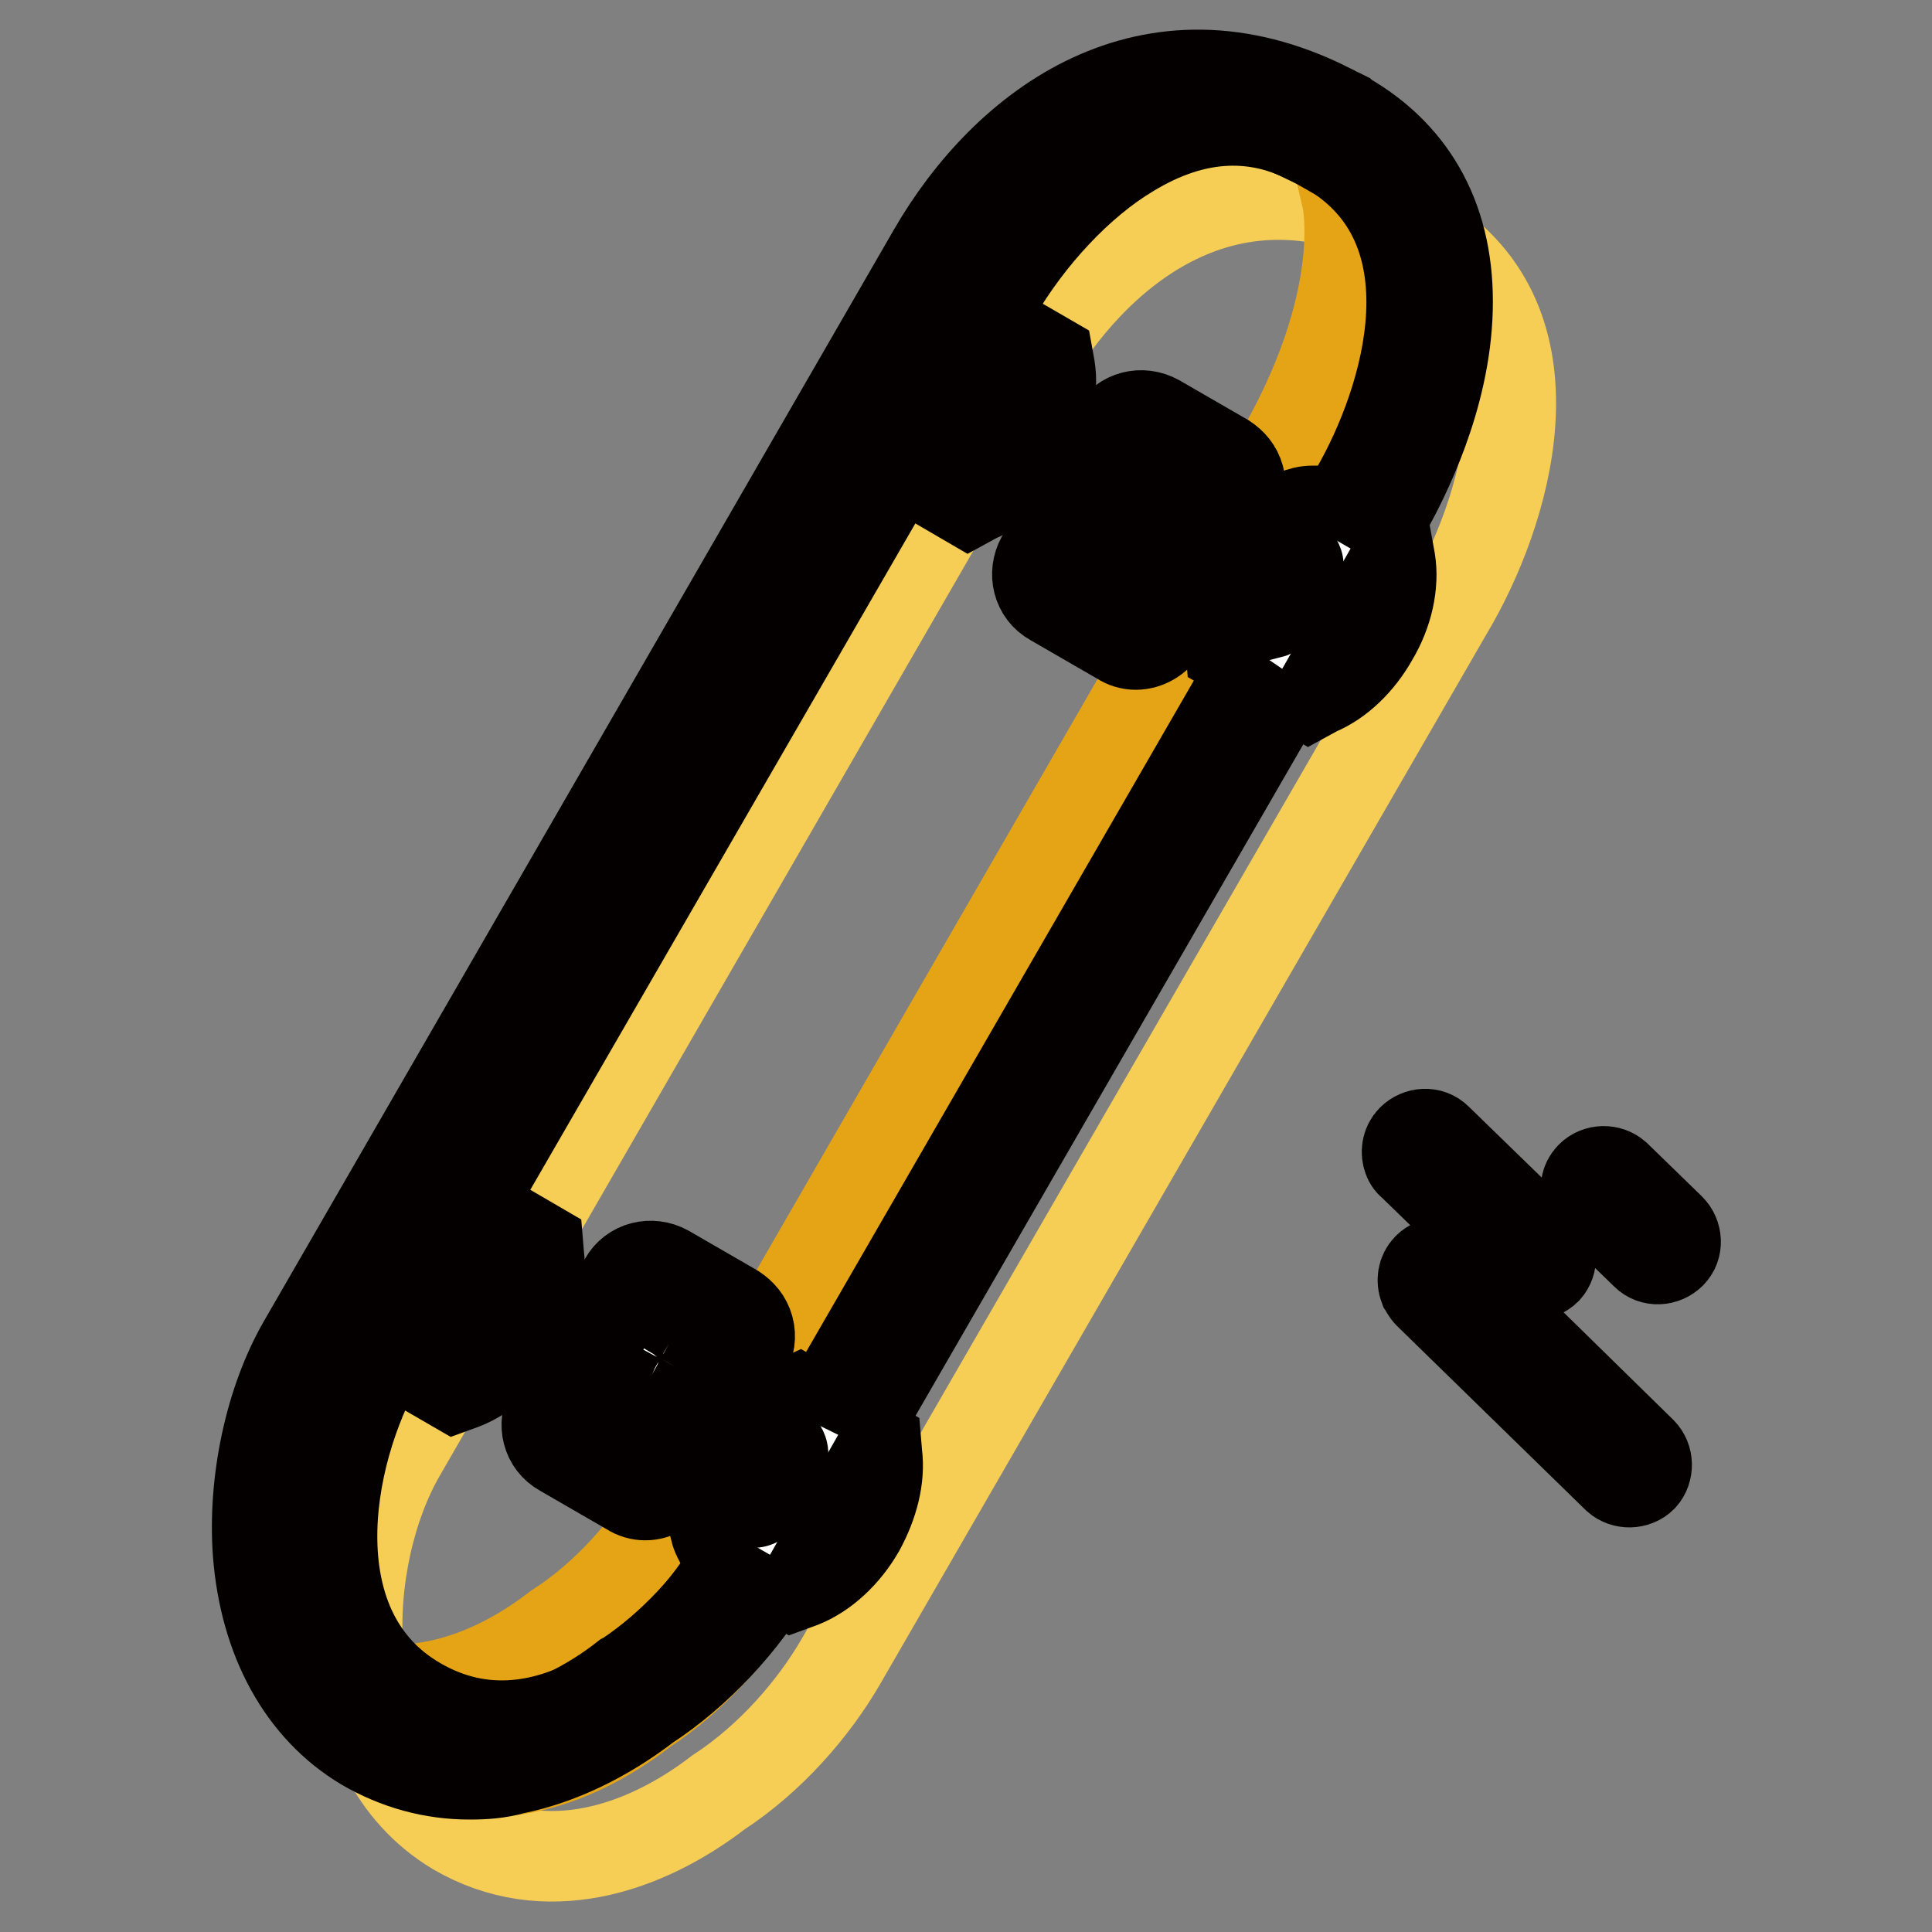
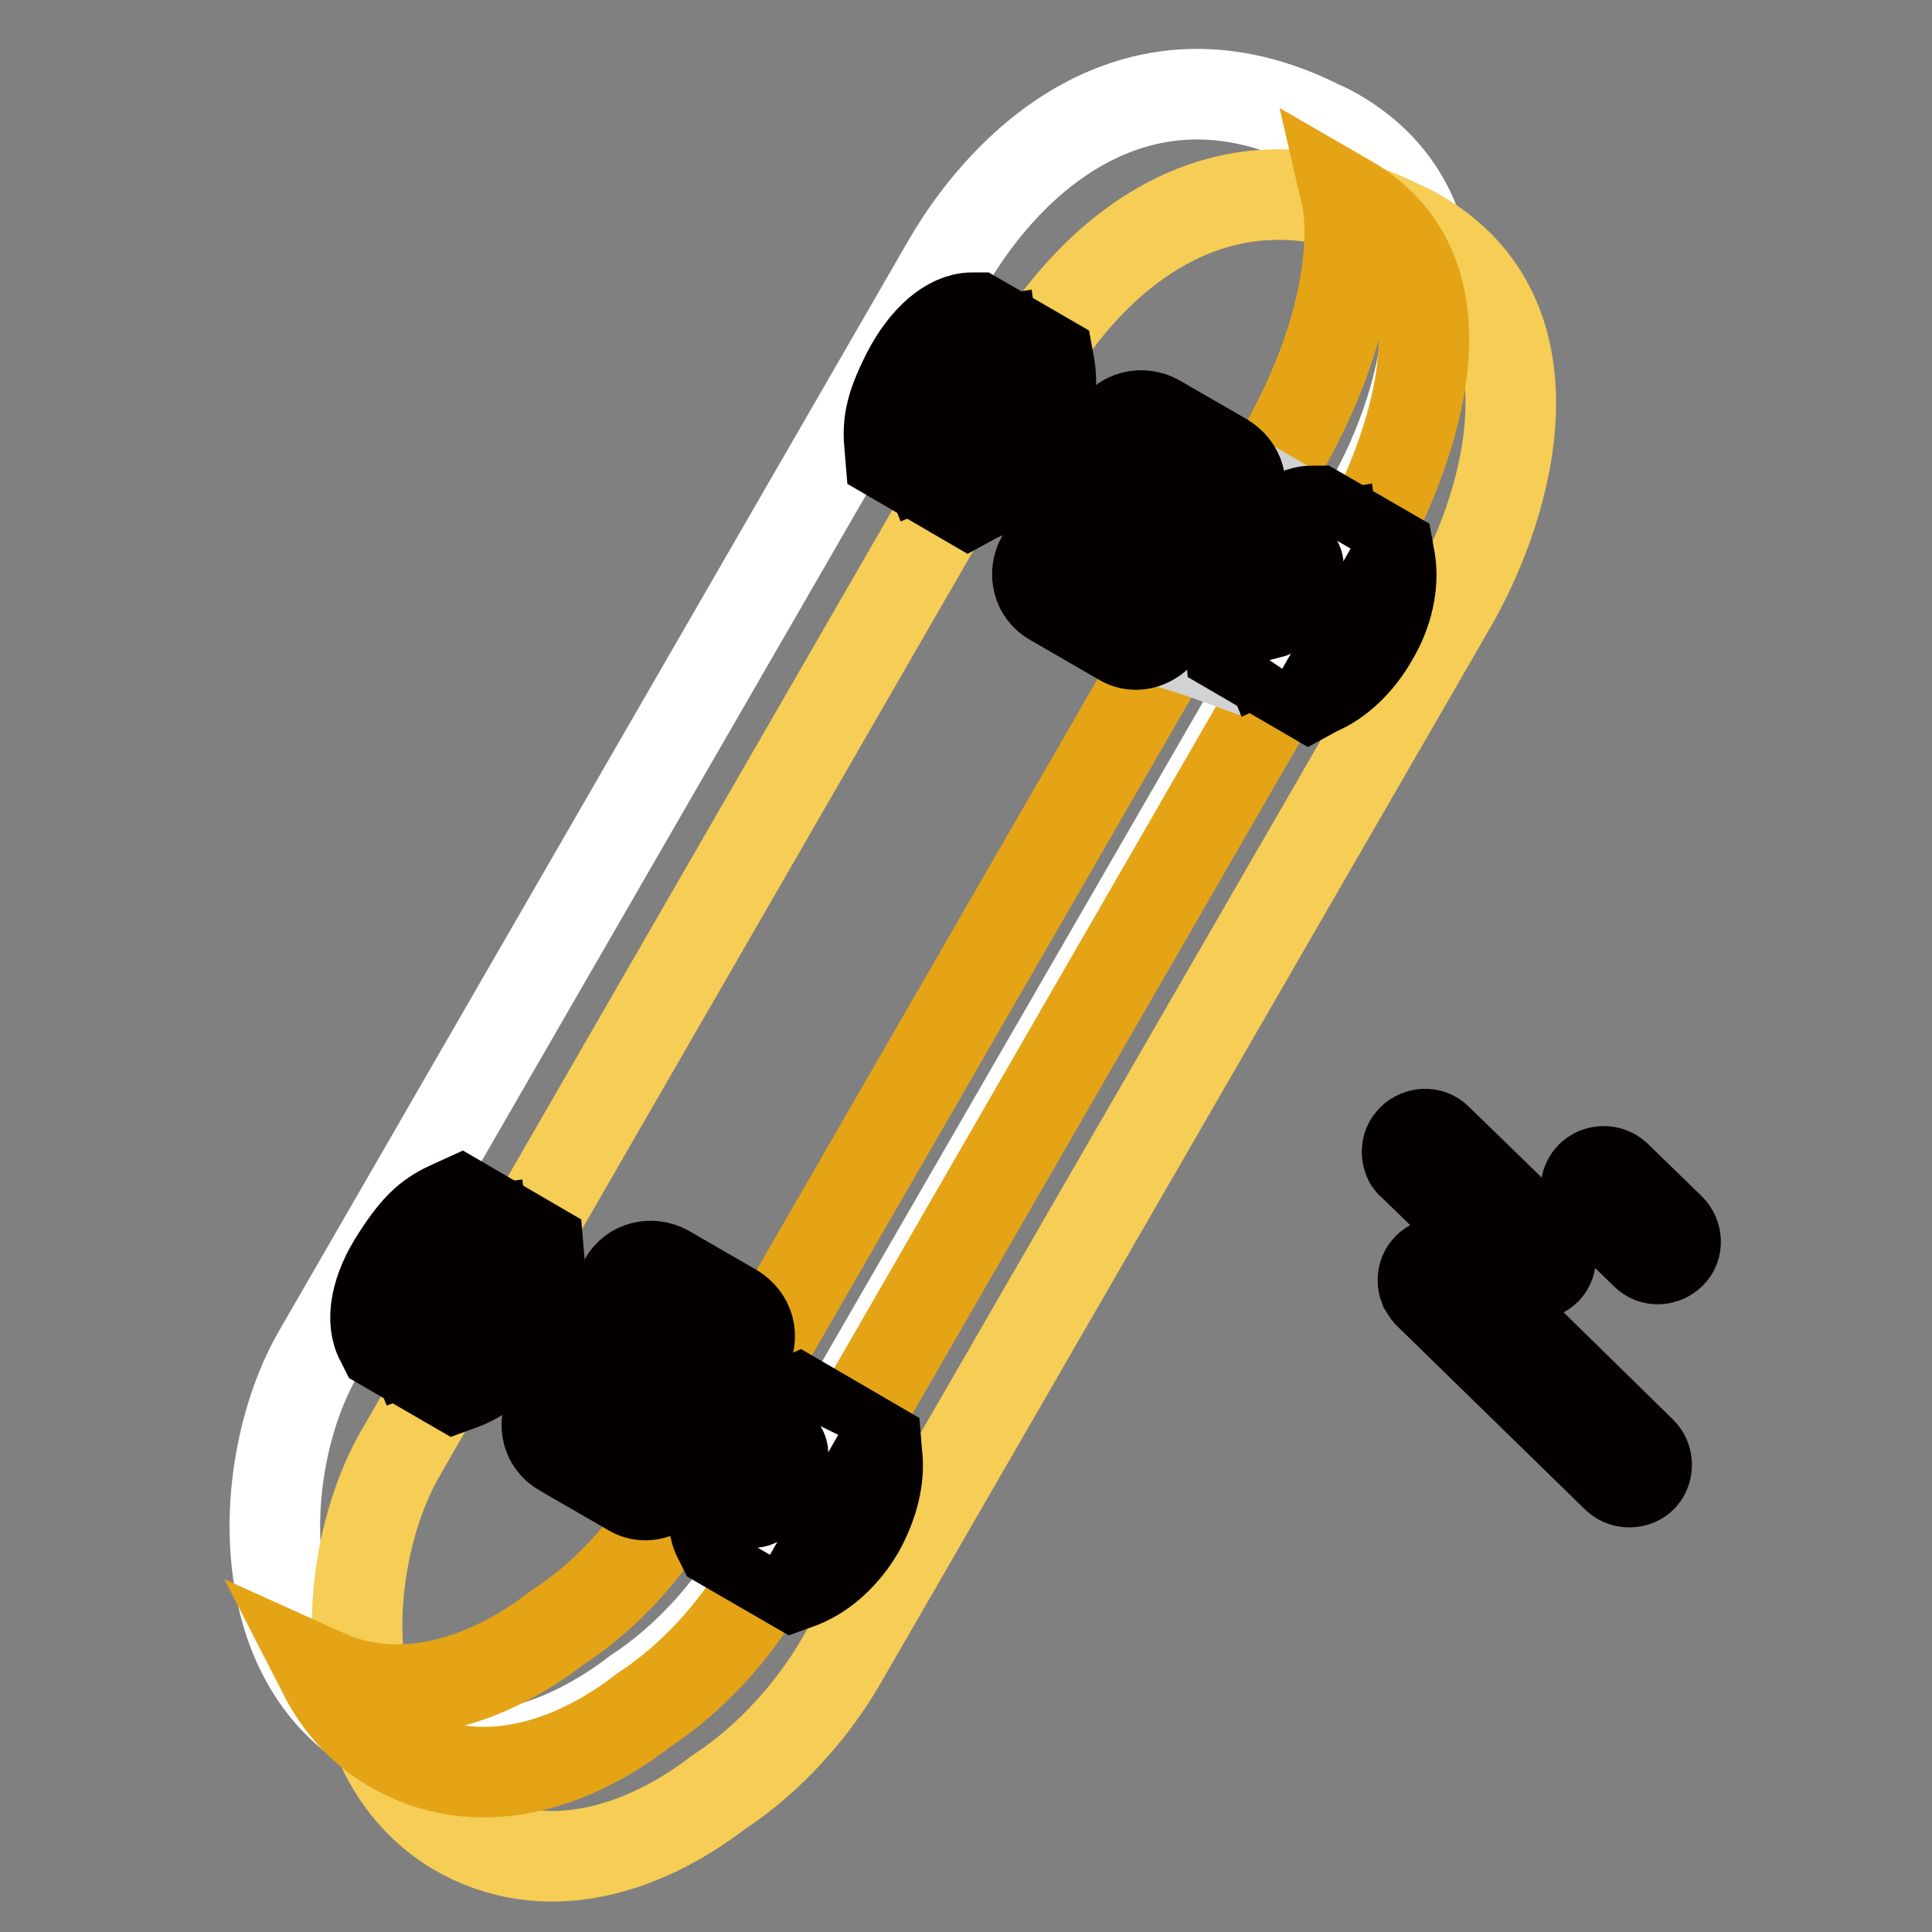
<svg xmlns="http://www.w3.org/2000/svg" version="1.1" x="0px" y="0px" viewBox="0 0 256 256" enable-background="new 0 0 256 256" xml:space="preserve">
  <rect x="0" y="0" width="256" height="256" fill="#808080" stroke="none" />
  <g>
    <path stroke-width="12" fill-opacity="0" stroke="#040000" d="M186.6,153.5c-0.3-0.8-0.2-1.8,0.5-2.5c0.9-0.9,2.4-1,3.3-0.1l14.4,14c0.9,0.9,0.9,2.4,0.1,3.3 c-0.9,0.9-2.4,0.9-3.3,0.1l-14.4-14C186.9,154.1,186.7,153.8,186.6,153.5L186.6,153.5z M188.7,170.5c-0.3-0.8-0.2-1.8,0.5-2.5 c0.9-0.9,2.4-0.9,3.3-0.1l25,24.5c0.9,0.9,0.9,2.4,0.1,3.3c-0.9,0.9-2.4,0.9-3.3,0.1l-25-24.4C189,171.1,188.9,170.8,188.7,170.5 L188.7,170.5z M210.3,158.4c-0.3-0.8-0.2-1.8,0.5-2.5c0.9-0.9,2.4-0.9,3.3-0.1l7.2,7c0.9,0.9,1,2.4,0.1,3.3c-0.9,0.9-2.4,1-3.3,0.1 l-7.2-7C210.6,158.9,210.4,158.6,210.3,158.4L210.3,158.4z" />
    <path stroke-width="12" fill-opacity="0" stroke="#ffffff" d="M177,17.7c-0.7-0.4-1.5-0.8-2.2-1.1c-23.8-11.9-41.2,4.4-49.2,18.2L42.2,179.3c-8,13.8-9.5,39.9,7.3,50 c11.8,6.9,24.9,2.6,34.8-5c6.9-4.5,12.6-11.1,16.2-17.3l81.2-140.6C189.3,52.9,195.9,28.6,177,17.7z" />
    <path stroke-width="12" fill-opacity="0" stroke="#f6cd55" d="M187.8,31c-0.7-0.4-1.5-0.8-2.2-1.1c-23.8-11.9-41.2,4.4-49.2,18.2L53.1,192.5c-8,13.8-9.5,39.9,7.3,50 c11.8,6.9,24.9,2.6,34.8-5c6.9-4.5,12.6-11.1,16.2-17.3l81.2-140.6C200.2,66.1,206.8,41.9,187.8,31z" />
    <path stroke-width="12" fill-opacity="0" stroke="#e4a416" d="M178.5,26.4c0,0,3.4,14.7-11.1,37.5L89.4,199.1c-3.4,5.9-8.9,12.3-15.6,16.6c-8.8,6.8-20.3,10.9-30.9,6.1 c2,3.9,4.9,7.3,9,9.7c11.3,6.6,23.9,2.5,33.4-4.9c6.6-4.3,12.2-10.7,15.6-16.6l78-135.2C186.4,61.9,196.7,36.9,178.5,26.4 L178.5,26.4z" />
-     <path stroke-width="12" fill-opacity="0" stroke="#040000" d="M62.2,235.1c-4.9,0-9.6-1.3-13.9-3.8h0c-8.2-4.9-13.2-14-14.1-25.5c-0.7-9.5,1.6-20.2,6-27.8l83.4-144.5 c9.8-17,28.8-31,52.4-19.2l0.1,0.1c0.5,0.2,1,0.5,1.5,0.7l0.4,0.2v0c0.1,0.1,0.2,0.1,0.3,0.2c9.2,5.3,13.8,14.1,13.5,25.5 c-0.3,11.8-5.8,22.4-8,26.4l-81.2,140.6c-4.1,7.1-10.3,13.7-16.9,18c-5.6,4.3-11.7,7.2-17.6,8.4C66,235,64.1,235.1,62.2,235.1z  M50.7,227.2c3.9,2.3,7.8,3.1,11.5,3.1c9,0,16.9-5.1,20.6-8l0.2-0.1c5.9-3.9,11.7-10,15.4-16.5l81.2-140.6c7-12.1,14-35.2-3.7-45.4 c-0.6-0.4-1.3-0.7-2-1l-2.1-1v0c-9.2-4-18.1-3.9-26.3,0.4c-9.2,4.7-15,13.2-17.7,17.9L44.3,180.5c-4,6.8-6,16.4-5.4,25 C39.7,215.4,43.8,223.1,50.7,227.2z" />
-     <path stroke-width="12" fill-opacity="0" stroke="#040000" d="M66.5,231c-4.3,0-8.4-1.1-12.3-3.4c-17.6-10.2-13.9-34.9-5.6-49.2l81.2-140.6c4.7-8.1,11.6-15.4,18.6-19.7 c9.4-5.7,18.9-6.1,27.5-1.1l-1.2,2.1c-7.9-4.5-16.3-4.2-25,1.1c-6.7,4-13.3,11.1-17.8,18.8L50.6,179.7 c-7.8,13.5-11.4,36.6,4.8,45.9c17.1,9.9,34.9-6.3,42.1-18.8l2.1,1.2c-4.5,7.8-11.5,14.9-18.7,18.9C76.1,229.7,71.2,231,66.5,231z" />
-     <path stroke-width="12" fill-opacity="0" stroke="#d1d2d3" d="M148.8,83.7l-8.5-4.9c-1.5-0.9-2-2.8-1.2-4.3l9.5-16.4c0.9-1.5,2.8-2,4.3-1.2l8.5,4.9 c1.5,0.9,2,2.8,1.2,4.3l-9.5,16.4C152.3,84,150.4,84.5,148.8,83.7z" />
+     <path stroke-width="12" fill-opacity="0" stroke="#d1d2d3" d="M148.8,83.7c-1.5-0.9-2-2.8-1.2-4.3l9.5-16.4c0.9-1.5,2.8-2,4.3-1.2l8.5,4.9 c1.5,0.9,2,2.8,1.2,4.3l-9.5,16.4C152.3,84,150.4,84.5,148.8,83.7z" />
    <path stroke-width="12" fill-opacity="0" stroke="#040000" d="M150.5,85.4c-0.7,0-1.4-0.2-2-0.6l-9-5.2c-2-1.1-2.6-3.6-1.5-5.6l9.7-16.9c1.1-2,3.6-2.6,5.6-1.5l9,5.2 c0.9,0.6,1.6,1.4,1.9,2.5c0.3,1.1,0.1,2.2-0.4,3.1l-9.7,16.9C153.3,84.6,151.9,85.4,150.5,85.4L150.5,85.4z M149.7,82.7 c0.4,0.2,0.8,0.3,1.3,0.2c0.4-0.1,0.8-0.4,1-0.8l9.7-16.9c0.5-0.8,0.2-1.8-0.6-2.3l-9-5.2c-0.8-0.5-1.8-0.2-2.3,0.6L140,75.2 c-0.5,0.8-0.2,1.8,0.6,2.3L149.7,82.7z" />
    <path stroke-width="12" fill-opacity="0" stroke="#d1d2d3" d="M173.6,89.4c2.3-1,4.6-3.1,6.2-5.9c1.7-3,2.4-6.1,2-8.7l-7.9-4.6c-1.7,0-4.4,2.1-6.5,6 c-2.2,4.2-2.3,5.9-2,8.4L173.6,89.4z" />
    <path stroke-width="12" fill-opacity="0" stroke="#040000" d="M173.4,92.1l-10.3-6l-0.1-1.2c-0.3-2.9-0.1-5.1,2.3-9.8c2.3-4.5,5.6-7.4,8.6-7.4h0.6l9.5,5.5l0.2,1.1 c0.5,3.1-0.3,6.9-2.3,10.2c-1.8,3.2-4.5,5.8-7.4,7L173.4,92.1z M167.6,83.2l6,3.5c1.5-0.9,3-2.5,4.1-4.4c1.1-2,1.8-4.1,1.8-6 l-6.1-3.5c-0.8,0.4-2.4,1.7-3.9,4.6C167.9,80.5,167.6,81.9,167.6,83.2z" />
    <path stroke-width="12" fill-opacity="0" stroke="#040000" d="M167.7,86.9l-0.9-2.2c2.1-0.9,4.2-2.9,5.7-5.4c1.5-2.6,2.2-5.6,1.8-7.9l2.4-0.4c0.4,2.9-0.3,6.3-2.1,9.4 C172.7,83.4,170.3,85.7,167.7,86.9L167.7,86.9z" />
    <path stroke-width="12" fill-opacity="0" stroke="#ffffff" d="M136.9,55.3l33.9,19.6l-2.9,5.1c0,0-4.7-3.2-7.9-3.2c-3.2-0.1-5.7,0.8-6.6,1.2c-0.9,0.4-4.1,2.1-7,0.4 c-2.9-1.7-3-5.3-3.1-6.3s-0.7-3.6-2.3-6.3s-6.9-5.3-6.9-5.3L136.9,55.3z" />
    <path stroke-width="12" fill-opacity="0" stroke="#040000" d="M167.9,81.2c-0.2,0-0.5-0.1-0.7-0.2c-1.2-0.8-4.9-3-7.2-3c-2.8,0-5.1,0.7-6.1,1.1c-0.1,0-0.2,0.1-0.3,0.1 c-1.3,0.6-4.6,2.1-7.8,0.3c-3.2-1.8-3.6-5.5-3.7-6.9c0-0.1,0-0.2,0-0.3c-0.1-1.1-0.7-3.5-2.1-5.8c-1.2-2-5-4.2-6.4-4.9 c-0.3-0.2-0.5-0.4-0.6-0.7c-0.1-0.3-0.1-0.7,0.1-0.9l2.8-5.1c0.2-0.3,0.4-0.5,0.7-0.6c0.3-0.1,0.6-0.1,0.9,0.1l33.9,19.6 c0.3,0.2,0.5,0.4,0.6,0.7c0.1,0.3,0,0.6-0.1,0.9l-2.9,5.1c-0.2,0.3-0.4,0.5-0.8,0.6C168.1,81.2,168,81.2,167.9,81.2z M159.7,75.6 h0.3c2.5,0,5.8,1.7,7.4,2.7l1.7-3L137.3,57l-1.6,3c4.6,2.5,6.1,4.9,6.3,5.2c2,3.3,2.4,6.4,2.5,6.8c0,0.1,0,0.2,0,0.3 c0.1,1.1,0.4,3.8,2.5,5c2.1,1.2,4.6,0.1,5.6-0.3c0.1-0.1,0.2-0.1,0.3-0.1C153.2,76.7,156,75.6,159.7,75.6L159.7,75.6z" />
    <path stroke-width="12" fill-opacity="0" stroke="#ffffff" d="M151.1,74.3c-0.6,1.1-2,1.4-3,0.8c-1.1-0.6-1.4-1.9-0.8-3c0.6-1.1,2-1.4,3-0.8 C151.3,71.9,151.7,73.2,151.1,74.3z" />
    <path stroke-width="12" fill-opacity="0" stroke="#040000" d="M149.2,76.5c-0.6,0-1.2-0.2-1.7-0.4c-0.8-0.4-1.3-1.2-1.6-2.1c-0.2-0.9-0.1-1.8,0.3-2.6 c0.9-1.6,3-2.2,4.6-1.2c0.8,0.4,1.3,1.2,1.6,2.1c0.2,0.9,0.1,1.8-0.3,2.6C151.5,75.9,150.4,76.5,149.2,76.5L149.2,76.5z  M149.2,72.2c-0.3,0-0.7,0.2-0.8,0.5c-0.1,0.2-0.2,0.5-0.1,0.7c0.1,0.3,0.2,0.5,0.4,0.6c0.5,0.3,1.1,0.1,1.3-0.4 c0.1-0.2,0.2-0.5,0.1-0.7c-0.1-0.3-0.2-0.5-0.4-0.6C149.5,72.2,149.4,72.2,149.2,72.2L149.2,72.2z" />
    <path stroke-width="12" fill-opacity="0" stroke="#d1d2d3" d="M128.4,63.8c2.3-1,4.6-3.1,6.2-5.9c1.7-3,2.4-6.1,2-8.7l-7.9-4.6c-1.7,0-4.4,2.1-6.5,6 c-2.2,4.2-2.3,5.9-2,8.4L128.4,63.8L128.4,63.8z" />
    <path stroke-width="12" fill-opacity="0" stroke="#040000" d="M128.3,66.5l-10.3-6l-0.1-1.2c-0.3-2.9-0.1-5.1,2.3-9.8c2.3-4.5,5.6-7.4,8.6-7.4h0.6l9.5,5.5l0.2,1.1 c0.5,3.1-0.3,6.9-2.3,10.2c-1.8,3.2-4.5,5.8-7.4,7L128.3,66.5z M122.5,57.6l6,3.5c1.5-0.9,3-2.5,4.1-4.4c1.1-2,1.8-4.1,1.8-6 l-6.1-3.5c-0.8,0.4-2.4,1.7-3.9,4.6C122.8,54.8,122.5,56.2,122.5,57.6z" />
    <path stroke-width="12" fill-opacity="0" stroke="#040000" d="M122.6,61.2l-0.9-2.2c2.1-0.9,4.2-2.9,5.7-5.4c1.5-2.6,2.2-5.6,1.8-7.9l2.4-0.4c0.4,2.9-0.3,6.3-2.1,9.4 C127.6,57.7,125.2,60.1,122.6,61.2L122.6,61.2z" />
    <path stroke-width="12" fill-opacity="0" stroke="#d1d2d3" d="M96.4,174.5l-8.5-4.9c-1.5-0.9-3.5-0.3-4.3,1.2l-9.5,16.4c-0.9,1.5-0.3,3.5,1.2,4.3l8.5,4.9 c1.5,0.9,3.5,0.3,4.3-1.2l9.5-16.4C98.4,177.3,97.9,175.3,96.4,174.5z" />
    <path stroke-width="12" fill-opacity="0" stroke="#040000" d="M85.5,198.1c-0.7,0-1.4-0.2-2-0.6l-9-5.2c-2-1.1-2.6-3.6-1.5-5.6l9.7-16.9c1.1-2,3.6-2.6,5.6-1.5l9,5.2 c0.9,0.6,1.6,1.4,1.9,2.5c0.3,1.1,0.1,2.2-0.4,3.1L89,196C88.3,197.3,86.9,198.1,85.5,198.1z M86.2,170.2c-0.2,0-0.3,0-0.4,0.1 c-0.4,0.1-0.8,0.4-1,0.8L75,187.9c-0.5,0.8-0.2,1.8,0.6,2.3l9,5.2c0.8,0.5,1.8,0.2,2.3-0.6l9.7-16.9c0.2-0.4,0.3-0.8,0.2-1.3 c-0.1-0.4-0.4-0.8-0.8-1l-9-5.2C86.8,170.3,86.5,170.2,86.2,170.2z" />
-     <path stroke-width="12" fill-opacity="0" stroke="#d1d2d3" d="M113.8,193c0.3,2.5-0.4,5.5-2,8.4c-1.7,3-4.1,5.1-6.5,6l-7.9-4.6c-0.9-1.5-0.4-4.9,2-8.7c2.6-4,4-5,6.2-5.9 L113.8,193z" />
    <path stroke-width="12" fill-opacity="0" stroke="#040000" d="M105.1,210.1l-9.5-5.5l-0.3-0.6c-1.5-2.6-0.7-6.9,2.1-11.1c2.8-4.4,4.6-5.7,7.3-6.9l1.1-0.5l10.3,6l0.1,1.2 c0.4,3.1-0.5,6.6-2.3,9.9c-1.9,3.3-4.7,5.9-7.7,7.1L105.1,210.1L105.1,210.1z M99.3,201.2l6.1,3.5c1.6-0.9,3.1-2.6,4.3-4.5 c1.1-1.9,1.7-4,1.8-5.8l-6-3.5c-1.2,0.6-2.2,1.6-4.1,4.5C99.6,198.2,99.2,200.3,99.3,201.2z" />
-     <path stroke-width="12" fill-opacity="0" stroke="#040000" d="M99.3,204.9l-0.9-2.2c2.2-0.8,4.4-2.9,5.9-5.5c1.5-2.6,2.2-5.3,1.9-7.6l2.4-0.3c0.3,2.8-0.4,6.1-2.2,9.1 C104.6,201.4,102,203.8,99.3,204.9z" />
    <path stroke-width="12" fill-opacity="0" stroke="#ffffff" d="M65.9,178.2l33.9,19.6l2.9-5.1c0,0-5.1-2.5-6.7-5.2c-1.6-2.7-2.2-5.4-2.3-6.3c-0.1-1-0.2-4.6-3.1-6.3 c-2.9-1.7-6.1,0.1-7,0.4c-0.9,0.4-3.5,1.2-6.6,1.2c-3.2-0.1-8.1-3.3-8.1-3.3L65.9,178.2z" />
    <path stroke-width="12" fill-opacity="0" stroke="#040000" d="M99.8,199.1c-0.2,0-0.4-0.1-0.6-0.2l-33.9-19.6c-0.3-0.2-0.5-0.4-0.6-0.7c-0.1-0.3,0-0.6,0.1-0.9l3-5 c0.2-0.3,0.4-0.5,0.8-0.6c0.3-0.1,0.7,0,0.9,0.2c1.3,0.9,5.1,3.1,7.4,3.1c2.8,0,5.1-0.7,6.1-1.1c0.1,0,0.2-0.1,0.3-0.1 c1.3-0.6,4.6-2.1,7.8-0.3c3.2,1.8,3.6,5.5,3.7,6.9c0,0.1,0,0.2,0,0.3c0.1,1.1,0.7,3.5,2.1,5.8c1.2,2,4.9,4.1,6.2,4.7 c0.3,0.2,0.5,0.4,0.6,0.7c0.1,0.3,0.1,0.7-0.1,0.9l-2.9,5.1C100.7,198.8,100.2,199.1,99.8,199.1z M67.6,177.8l31.8,18.4l1.7-3 c-1.7-0.9-4.8-2.9-6.1-5.1c-2-3.3-2.4-6.4-2.5-6.8c0-0.1,0-0.2,0-0.3c-0.1-1.1-0.4-3.8-2.5-5c-2.1-1.2-4.6-0.1-5.6,0.3 c-0.1,0.1-0.2,0.1-0.3,0.1c-0.3,0.1-3.2,1.3-7.1,1.3c-0.3,0-3.2-0.1-7.7-2.9L67.6,177.8L67.6,177.8z" />
-     <path stroke-width="12" fill-opacity="0" stroke="#ffffff" d="M89.4,181.1c0.6-1.1,0.2-2.4-0.8-3c-1.1-0.6-2.4-0.2-3,0.8c-0.6,1-0.2,2.4,0.8,3 C87.4,182.5,88.8,182.1,89.4,181.1z" />
    <path stroke-width="12" fill-opacity="0" stroke="#040000" d="M87.5,183.4c-0.6,0-1.2-0.2-1.7-0.4c-1.6-0.9-2.2-3-1.2-4.6c0.4-0.8,1.2-1.3,2.1-1.6 c0.9-0.2,1.8-0.1,2.6,0.3c1.6,0.9,2.2,3,1.2,4.6c-0.4,0.8-1.2,1.3-2.1,1.6C88.1,183.4,87.8,183.4,87.5,183.4z M87.5,179 c-0.1,0-0.2,0-0.3,0c-0.3,0.1-0.4,0.2-0.6,0.4c-0.3,0.5-0.1,1.1,0.4,1.3c0.2,0.1,0.5,0.2,0.7,0.1c0.3-0.1,0.4-0.2,0.6-0.4 c0.3-0.5,0.1-1.1-0.4-1.3C87.8,179.1,87.7,179,87.5,179z" />
    <path stroke-width="12" fill-opacity="0" stroke="#d1d2d3" d="M69,166.7c0.3,2.5-0.4,5.5-2,8.4c-1.7,3-4.1,5.1-6.5,6l-7.9-4.6c-0.9-1.5-0.4-4.9,2-8.7c2.6-4,4-5,6.2-5.9 L69,166.7z" />
    <path stroke-width="12" fill-opacity="0" stroke="#040000" d="M60.3,183.8l-9.5-5.5l-0.3-0.6c-1.5-2.6-0.7-6.9,2.1-11.1c2.8-4.4,4.6-5.7,7.3-6.9l1.1-0.5l10.3,6l0.1,1.2 c0.4,3.1-0.5,6.6-2.3,9.9c-1.9,3.4-4.7,5.9-7.7,7.1L60.3,183.8L60.3,183.8z M54.5,174.9l6.1,3.5c1.6-0.9,3.1-2.6,4.3-4.5 c1.1-1.9,1.7-4,1.8-5.8l-6-3.5c-1.2,0.6-2.2,1.6-4.1,4.5C54.8,172,54.5,174,54.5,174.9L54.5,174.9z" />
    <path stroke-width="12" fill-opacity="0" stroke="#040000" d="M54.6,178.6l-0.9-2.2c2.2-0.8,4.4-2.9,5.9-5.5c1.5-2.6,2.2-5.3,1.9-7.6l2.4-0.3c0.3,2.8-0.4,6.1-2.2,9.1 C59.9,175.2,57.3,177.6,54.6,178.6z" />
  </g>
</svg>